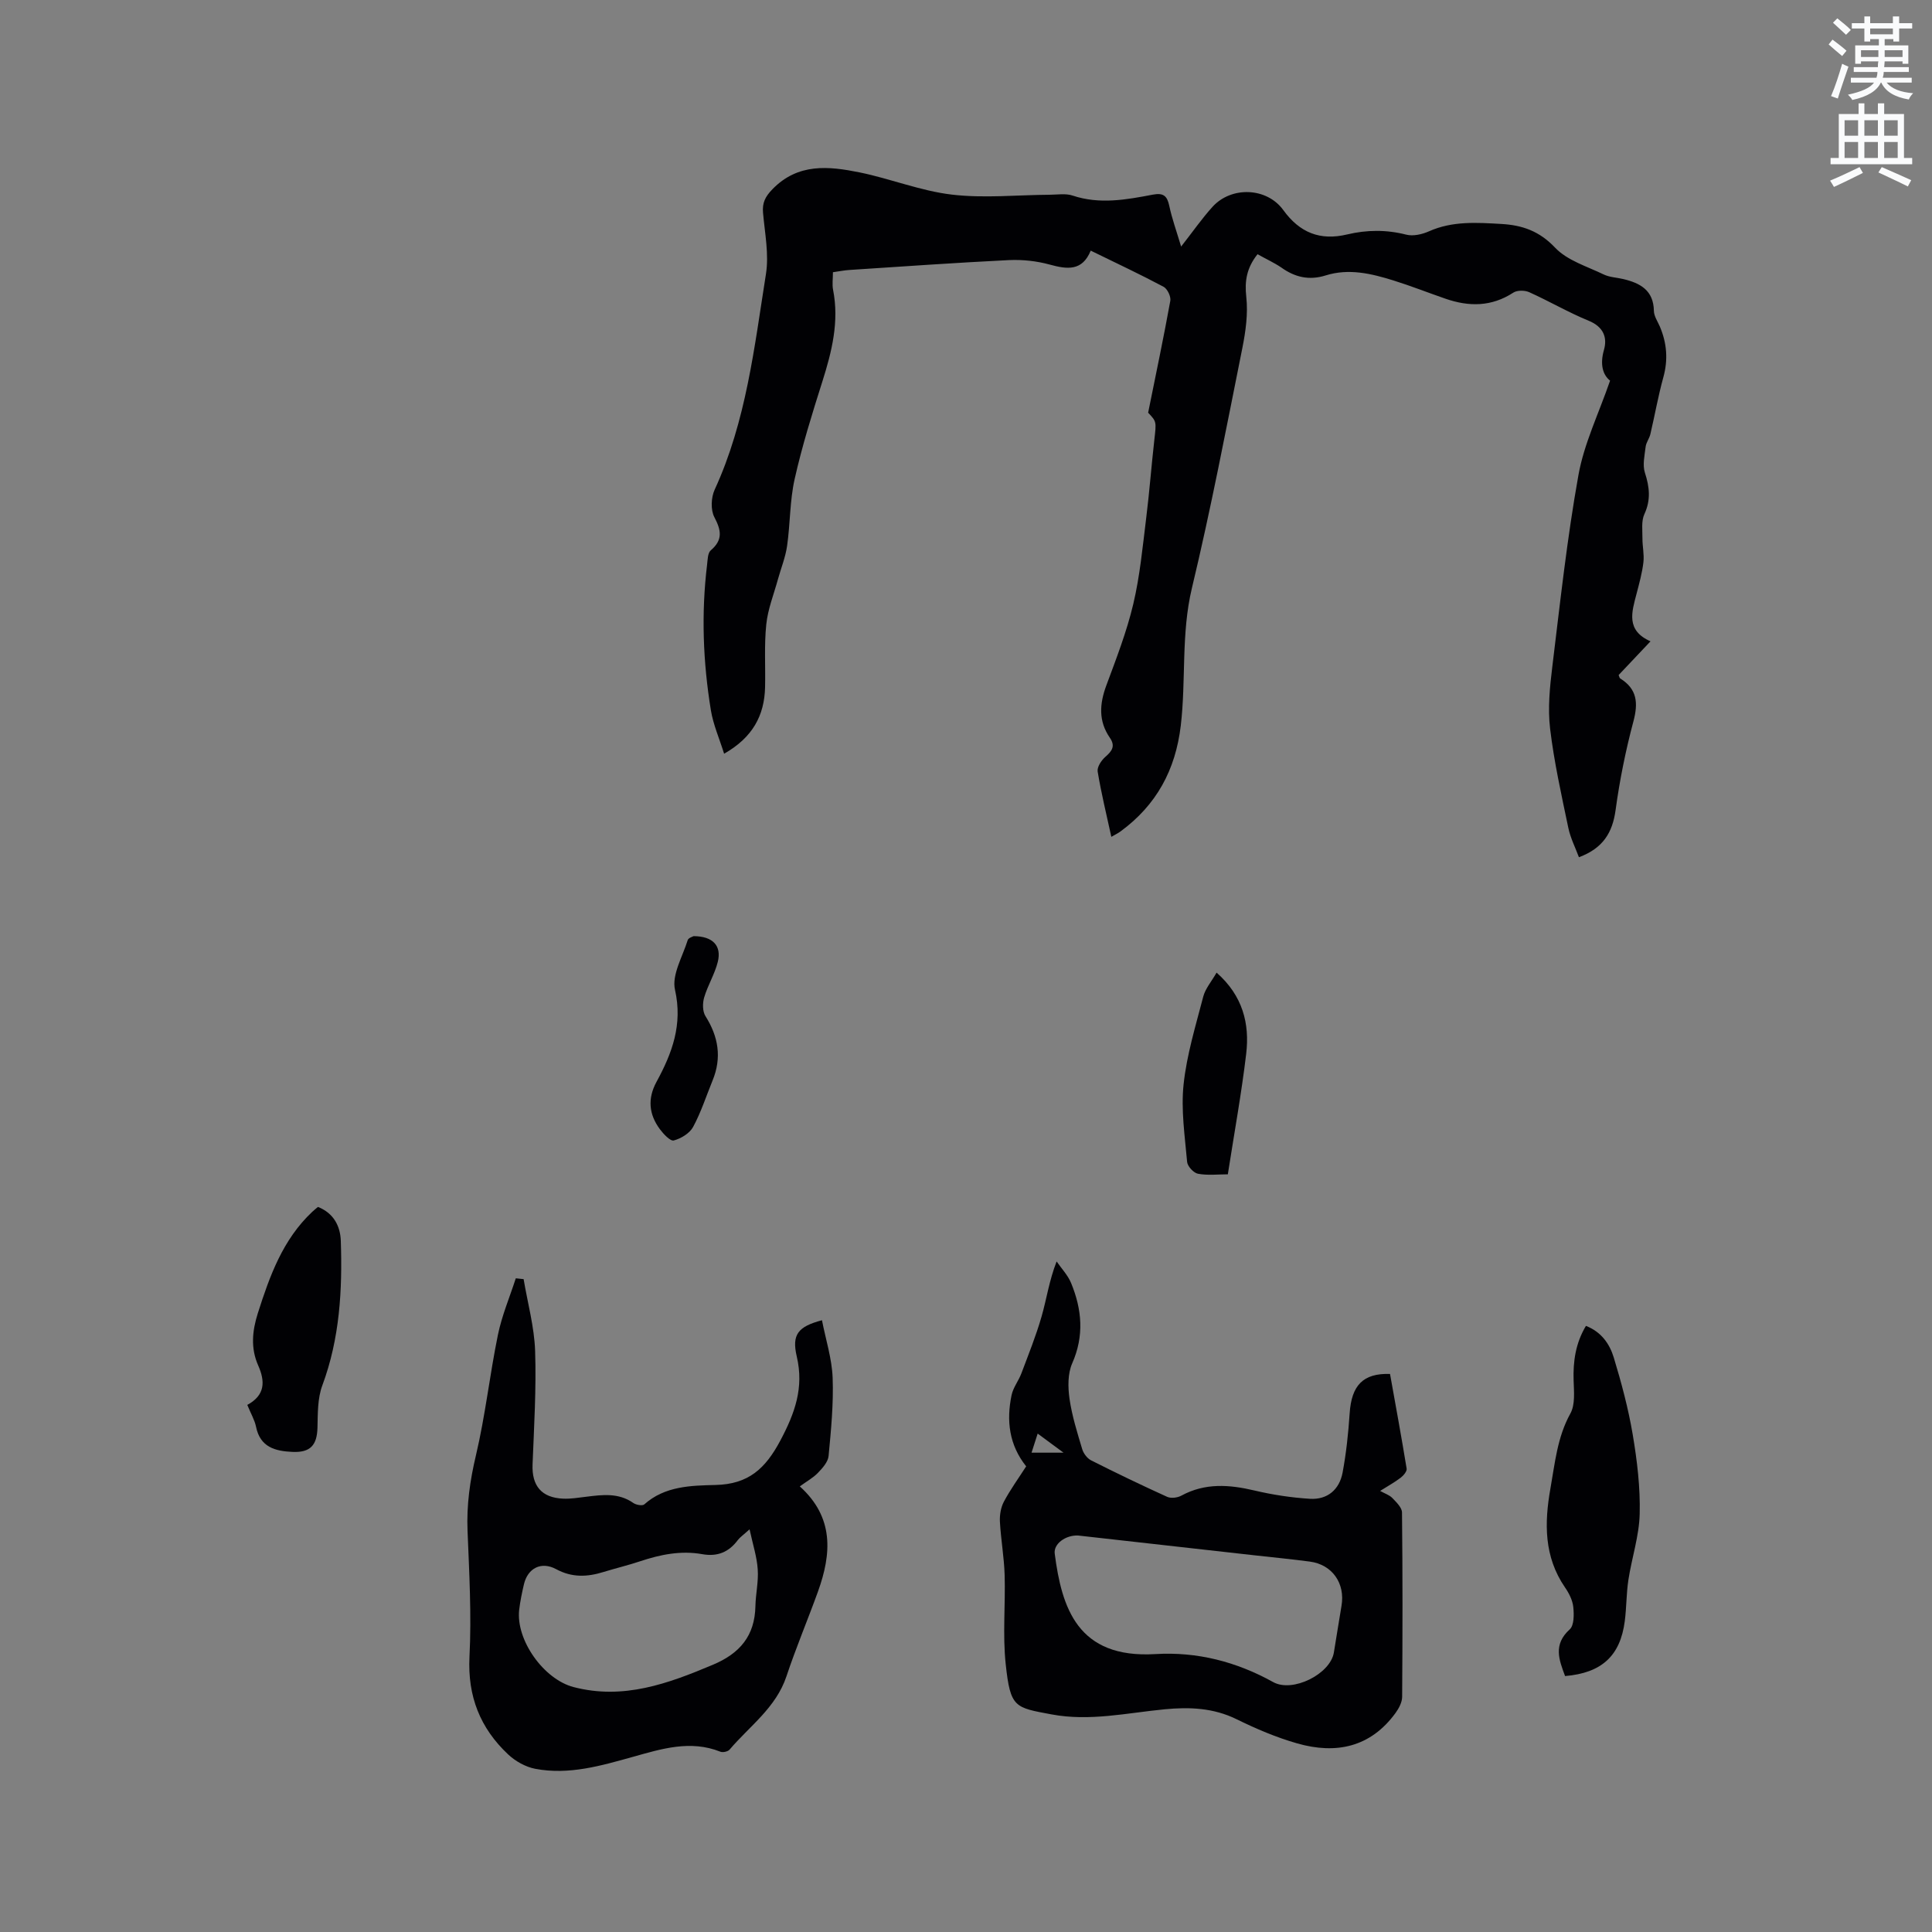
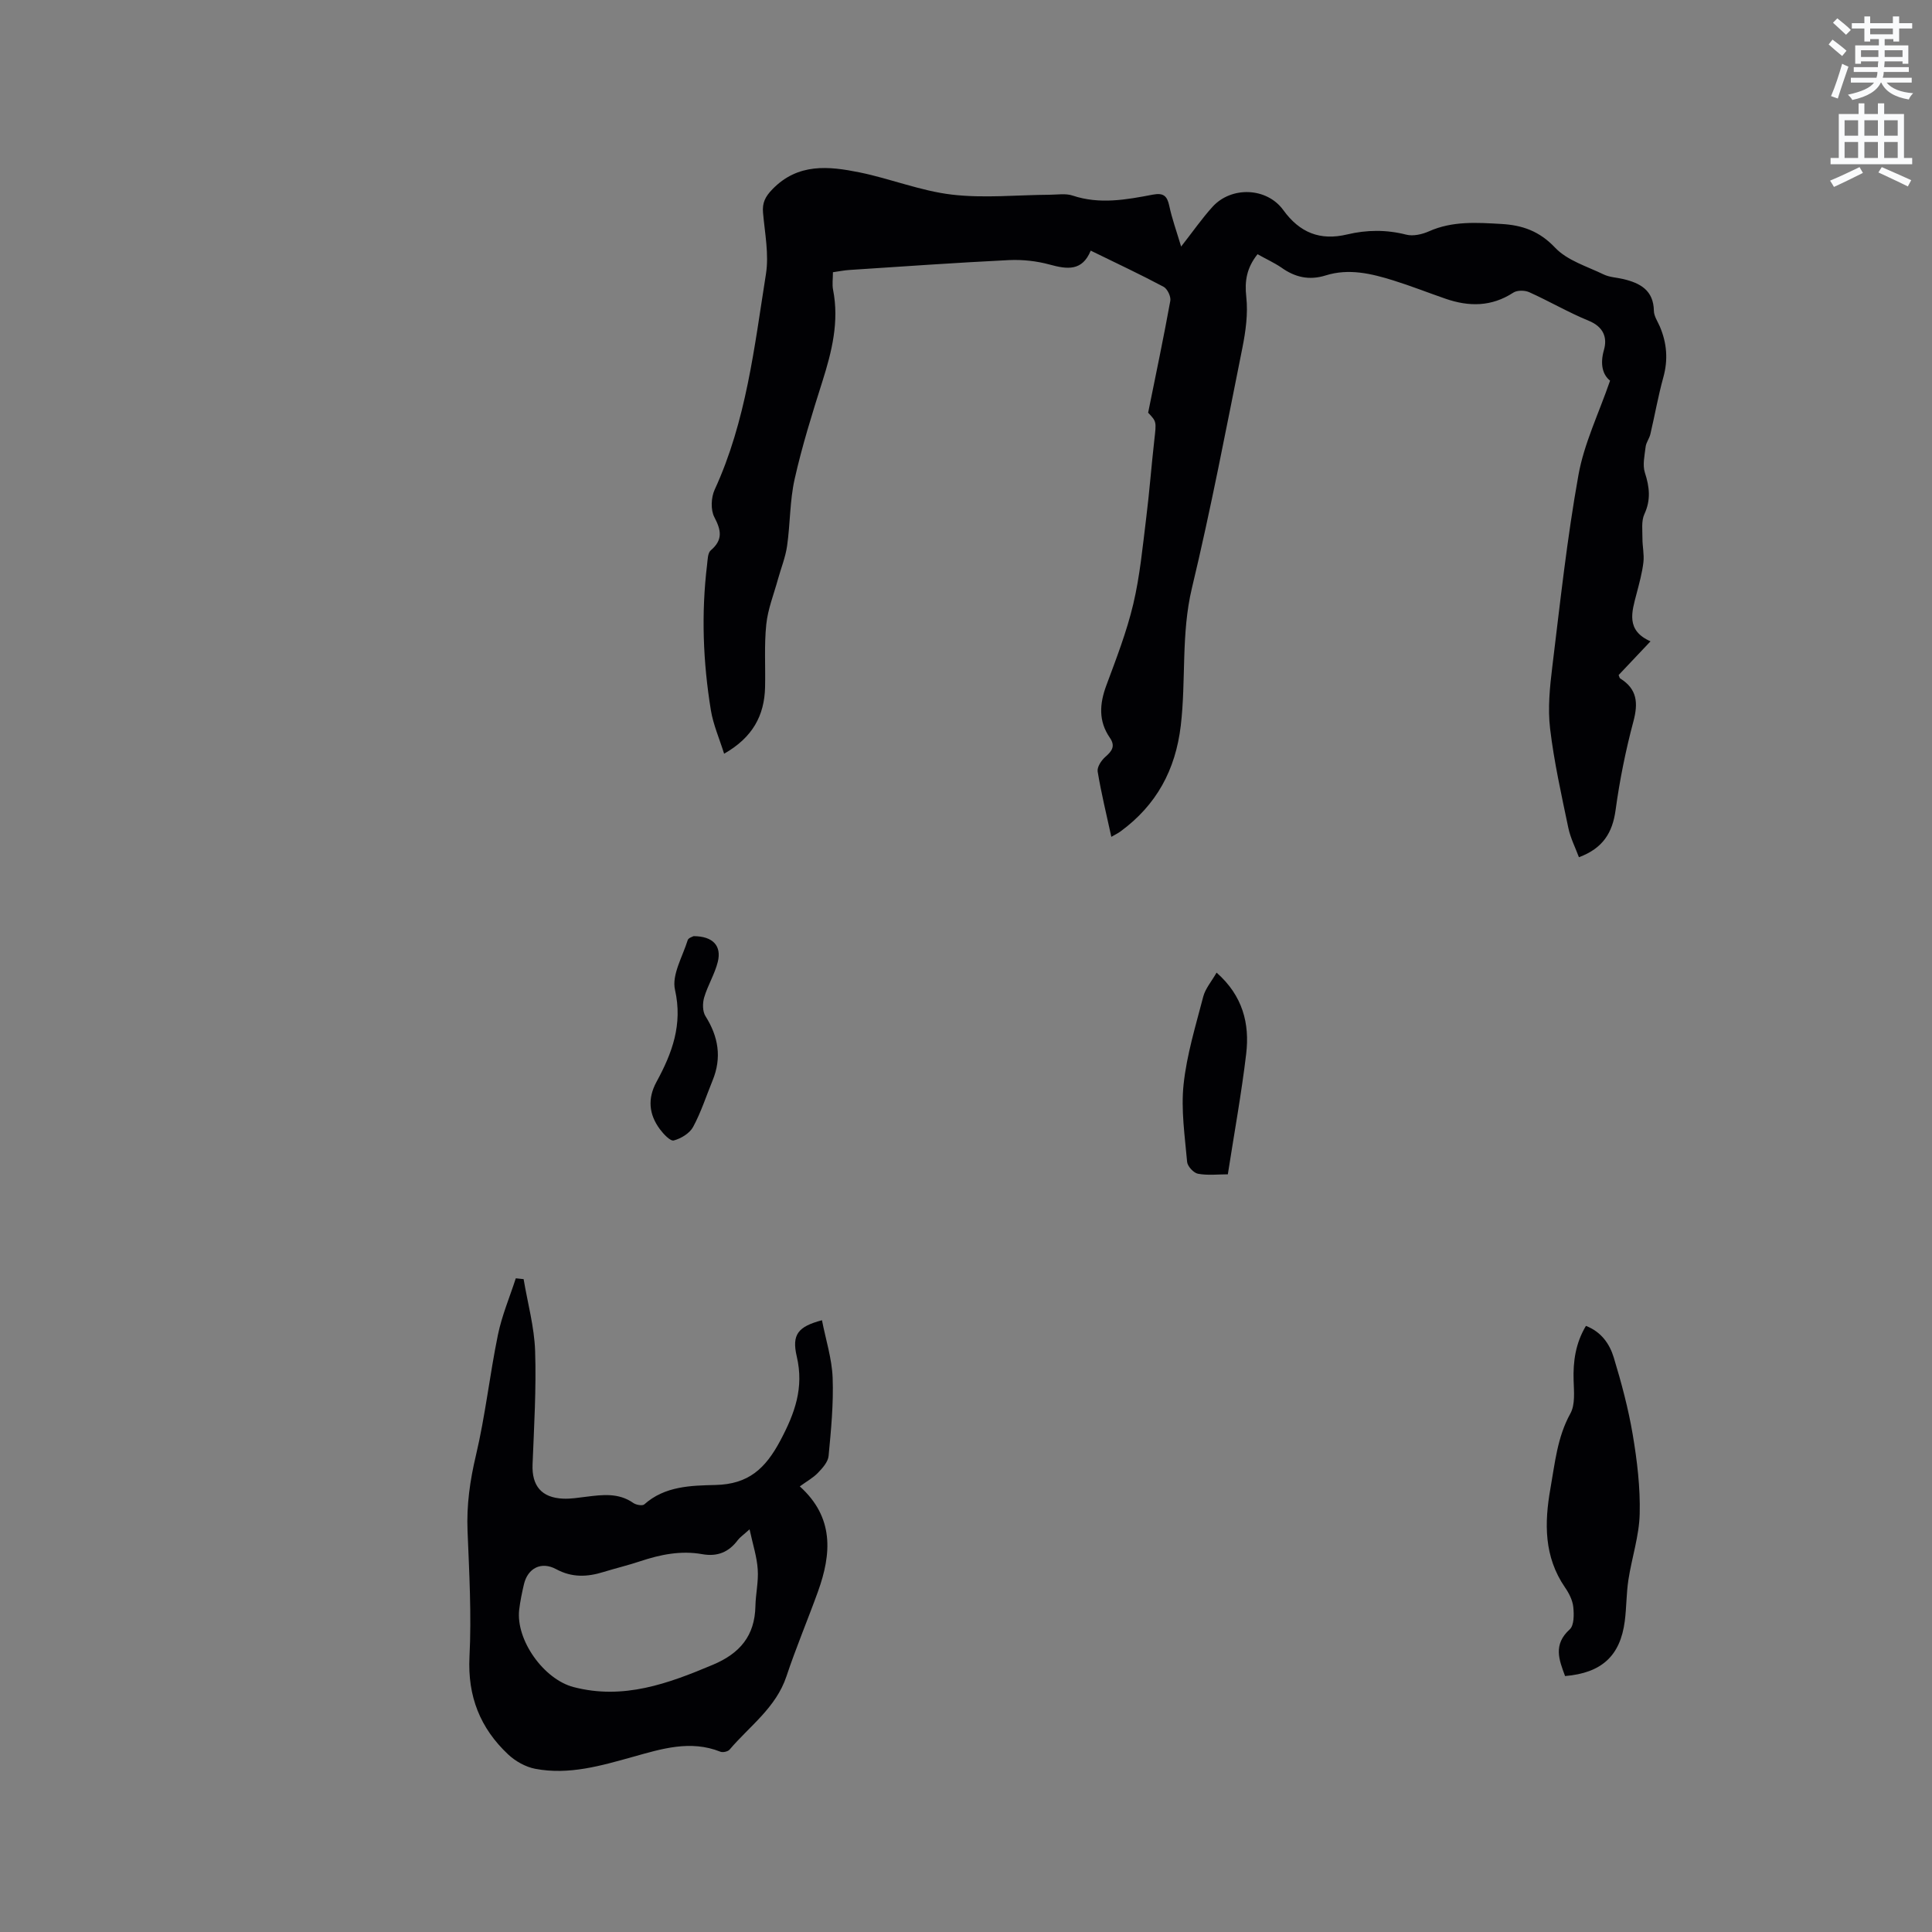
<svg xmlns="http://www.w3.org/2000/svg" enable-background="new 0 0 400 400" viewBox="0 0 400 400">
  <rect x="0" y="0" width="400" height="400" fill="#808080" stroke="none" />
  <path d="m378.6 9.2.8-1c.9.7 1.9 1.4 2.9 2.3l-.9 1.1c-1.1-.9-2-1.7-2.8-2.4zm.5 10.7c.9-2.1 1.6-4.3 2.3-6.7.4.2.8.4 1.3.6-.7 2.1-1.5 4.3-2.2 6.6zm.4-15.2.9-.9c1 .8 2 1.6 2.8 2.4l-1 1c-1-.9-1.9-1.8-2.7-2.5zm12.5-1.3h1.2v1.4h2.7v1.1h-2.7v2.7h-1.2v-.5h-1.8v1.3h4.9v3.8h-1.2v-.5h-3.7c0 .4-.1.9-.1 1.2h5.1v1h-5.2c0 .5-.1.9-.2 1.2h6v1h-5.2c1.1 1.3 2.9 2 5.5 2.2-.4.4-.7.8-.9 1.3-2.9-.5-4.8-1.6-5.7-3.5h-.1c-.8 1.7-2.7 2.9-5.9 3.6-.2-.4-.6-.8-.9-1.1 2.8-.6 4.6-1.4 5.4-2.5h-4.8v-1h5.3c.1-.3.2-.7.2-1.2h-4.9v-1h5c0-.4 0-.8.1-1.2h-3.6v.5h-1.2v-3.8h4.9v-1.3h-1.8v.5h-1.2v-2.7h-2.6v-1.1h2.6v-1.4h1.2v1.4h4.7v-1.4zm-6.7 8.4h3.6c0-.4 0-.9 0-1.4h-3.6zm1.9-4.7h4.7v-1.2h-4.7zm6.7 3.3h-3.7v1.4h3.7z" fill="#fafbfc" />
  <path d="m384.7 21.4h1.3v2.2h2.8v-2.2h1.3v2.2h4.1v9.1h1.7v1.3h-16.9v-1.3h1.7v-9.1h4.1v-2.2zm.3 13.2.7 1.2c-1.8.9-3.8 1.9-6 2.9-.2-.4-.5-.8-.8-1.3 2.4-1 4.4-2 6.1-2.8zm-3.1-6.5h2.8v-3.2h-2.8zm0 4.6h2.8v-3.3h-2.8zm4.1-4.6h2.8v-3.2h-2.8zm0 4.6h2.8v-3.3h-2.8zm3.6 1.9c2.1.9 4.1 1.8 6.1 2.7l-.7 1.3c-2.2-1.1-4.2-2-6.1-2.9zm3.3-9.7h-2.8v3.2h2.8zm-2.8 7.8h2.8v-3.3h-2.8z" fill="#fafbfc" />
  <g fill="#010104">
    <path d="m260.36 52.63c-2.24 2.82-2.7 5.52-2.33 8.85.38 3.45-.12 7.1-.81 10.55-3.33 16.61-6.5 33.27-10.45 49.74-2.26 9.45-1.19 18.99-2.3 28.44-1.09 9.22-5.05 16.48-12.48 21.93-.49.36-1.04.62-1.9 1.12-1.02-4.69-2.1-9.07-2.83-13.52-.15-.92.75-2.3 1.57-3.02 1.38-1.2 2.16-2.23.95-3.98-2.38-3.45-2.14-7.01-.73-10.82 2.06-5.55 4.22-11.11 5.58-16.85 1.38-5.83 1.94-11.87 2.68-17.84.67-5.36 1.07-10.76 1.68-16.13.43-3.81.48-3.8-1.28-5.65 1.64-8.12 3.22-15.62 4.59-23.17.16-.89-.61-2.49-1.4-2.91-4.85-2.58-9.82-4.91-15.08-7.48-1.75 4.29-4.87 3.88-8.48 2.89-2.7-.74-5.63-1.06-8.43-.93-11.01.54-22 1.32-33 2.04-1.13.07-2.25.3-3.46.47 0 1.36-.19 2.54.03 3.64 1.29 6.58-.25 12.77-2.22 18.99-2.11 6.66-4.2 13.35-5.73 20.16-1.02 4.51-.91 9.25-1.57 13.86-.33 2.34-1.25 4.6-1.89 6.9-.85 3.11-2.09 6.18-2.42 9.35-.45 4.31-.15 8.69-.25 13.03-.14 5.84-2.56 10.39-8.48 13.76-.98-3.14-2.25-6.01-2.74-9-1.63-9.98-2.01-20.03-.79-30.1.13-1.04.12-2.46.77-3.01 2.54-2.17 2.17-4.14.74-6.87-.79-1.5-.68-4.07.06-5.68 6.53-14.19 8.22-29.52 10.62-44.65.65-4.09-.23-8.44-.6-12.66-.19-2.08.44-3.35 1.94-4.9 5.3-5.46 11.67-4.78 18.04-3.49 6.42 1.31 12.65 3.84 19.1 4.6 6.67.79 13.51.07 20.28.03 1.58-.01 3.29-.31 4.73.17 5.59 1.87 11.1.86 16.6-.19 2.22-.42 2.98.26 3.42 2.34.56 2.64 1.49 5.2 2.45 8.41 2.47-3.16 4.32-5.82 6.48-8.21 3.88-4.31 11.24-4.08 14.67.65 3.41 4.71 7.64 6.38 13.22 5.05 4.07-.97 8.11-1.01 12.23.04 1.43.37 3.3-.06 4.72-.69 4.87-2.17 9.91-1.81 15-1.52 4.35.25 7.86 1.48 11.11 4.91 2.52 2.66 6.6 3.87 10.07 5.55 1.21.58 2.67.62 4.01.94 3.53.83 6.3 2.32 6.37 6.6.02 1.08.77 2.17 1.23 3.23 1.46 3.43 1.74 6.88.72 10.54-1.07 3.87-1.76 7.84-2.68 11.75-.21.9-.88 1.72-.98 2.62-.21 1.78-.67 3.75-.15 5.36.96 2.97 1.26 5.62-.11 8.58-.66 1.43-.39 3.33-.4 5.02-.01 1.65.39 3.33.2 4.95-.26 2.2-.86 4.36-1.42 6.51-.99 3.78-2.25 7.58 2.89 9.85-2.46 2.6-4.55 4.82-6.6 6.98.15.35.18.62.33.71 3.51 2.18 3.75 5.07 2.73 8.89-1.61 6.03-2.85 12.19-3.69 18.36-.64 4.66-2.59 7.9-7.59 9.76-.71-1.92-1.75-3.95-2.2-6.1-1.42-6.81-2.95-13.63-3.77-20.53-.5-4.2-.06-8.59.46-12.83 1.62-13.25 3.05-26.55 5.41-39.67 1.17-6.53 4.2-12.73 6.55-19.54-1.53-1.21-2.12-3.39-1.27-6.36.75-2.61-.13-4.8-3.15-6.04-4.2-1.72-8.16-4.04-12.31-5.91-.93-.42-2.51-.44-3.31.09-4.5 2.93-9.16 2.94-14.02 1.26-3.6-1.24-7.15-2.65-10.78-3.78-4.58-1.43-9.25-2.55-14.03-1.05-3.44 1.08-6.39.39-9.24-1.66-1.47-.99-3.13-1.74-4.88-2.73z" />
-     <path d="m212.46 303.59c-3.54-4.42-4.13-9.47-3.02-14.76.33-1.56 1.44-2.94 2.02-4.47 1.47-3.91 3.04-7.8 4.19-11.8 1.04-3.63 1.56-7.4 3.11-11.39 1.02 1.48 2.33 2.84 3 4.47 2.25 5.47 2.74 10.92.23 16.62-.94 2.13-.9 4.94-.56 7.33.51 3.54 1.6 7 2.63 10.44.27.9 1.04 1.92 1.86 2.33 5.19 2.62 10.43 5.14 15.72 7.54.8.36 2.13.2 2.94-.24 4.91-2.67 9.92-2.3 15.13-1.07 3.77.89 7.65 1.48 11.5 1.72 3.62.22 6.1-1.9 6.76-5.43.75-4.03 1.19-8.14 1.46-12.24.38-5.81 2.77-8.36 8.36-8.18 1.16 6.49 2.37 13.04 3.44 19.6.09.56-.65 1.44-1.23 1.88-1.25.96-2.65 1.72-4.26 2.74 1.01.56 1.93.85 2.52 1.46.83.87 2 1.98 2.01 3 .14 12.73.12 25.45.03 38.18-.01 1.12-.67 2.37-1.36 3.32-5.19 7.13-12.33 8.6-20.34 6.32-4.33-1.23-8.54-3.03-12.59-5.02-4.81-2.36-9.77-2.54-14.88-2.05-7.78.75-15.51 2.54-23.4 1.06-7.64-1.43-8.54-1.35-9.51-10.42-.65-6.08-.04-12.29-.22-18.43-.11-3.69-.78-7.37-.98-11.06-.07-1.37.19-2.94.82-4.13 1.35-2.53 3.04-4.86 4.62-7.32zm10.73 14.32c-2.57-.1-5.09 1.72-4.82 3.76 1.45 11.16 4.69 21.76 20.84 20.79 8.63-.52 16.78 1.57 24.39 5.8 4.03 2.24 11.8-1.65 12.56-6.1.55-3.22 1.02-6.45 1.58-9.67.81-4.67-1.91-8.57-6.56-9.18-3.78-.5-7.57-.87-11.36-1.29-12.22-1.38-24.42-2.75-36.63-4.11zm-8.35-21.1c-.51 1.59-.87 2.7-1.27 3.95h6.62c-2.06-1.53-3.46-2.56-5.35-3.95z" />
    <path d="m108.41 264.83c.83 4.95 2.21 9.89 2.38 14.86.26 7.82-.22 15.68-.53 23.52-.17 4.4 1.85 6.88 6.33 7.07 1.57.07 3.17-.2 4.74-.39 3.38-.42 6.72-.87 9.8 1.29.57.4 1.88.63 2.26.29 4.25-3.81 9.71-3.9 14.72-4.02 6.88-.15 10.36-3.41 13.44-9.18 3.02-5.68 4.93-10.94 3.41-17.43-1.07-4.57.29-6.19 5.22-7.5.78 4.01 2.06 7.95 2.21 11.93.2 5.38-.33 10.8-.84 16.18-.12 1.23-1.25 2.5-2.2 3.48-.99 1.04-2.32 1.76-3.76 2.81 7.13 6.43 6.58 13.95 3.76 21.78-2.12 5.87-4.56 11.64-6.53 17.56-2.17 6.49-7.63 10.29-11.77 15.16-.35.41-1.4.64-1.91.43-6.19-2.47-12.15-.6-18.04 1.05-6.67 1.86-13.32 3.82-20.29 2.49-2-.38-4.11-1.57-5.61-2.98-5.78-5.43-8.41-12.02-8-20.21.44-8.66-.05-17.38-.4-26.06-.22-5.35.5-10.44 1.74-15.66 1.94-8.21 2.85-16.66 4.55-24.94.82-3.99 2.44-7.81 3.7-11.7.53.06 1.07.12 1.62.17zm46.78 51.8c-1.35 1.22-1.99 1.64-2.42 2.21-1.88 2.52-4.23 3.5-7.41 2.93-4.37-.78-8.61.07-12.78 1.46-2.51.84-5.09 1.45-7.62 2.23-3.35 1.04-6.52 1.2-9.81-.58-3.09-1.67-5.88-.21-6.67 3.11-.41 1.75-.78 3.52-.99 5.3-.71 6.26 5.08 14.39 11.26 16 10.32 2.69 19.57-.71 28.87-4.63 5.58-2.35 8.65-6 8.78-12.11.05-2.54.66-5.09.48-7.6-.16-2.58-1-5.13-1.69-8.32z" />
    <path d="m328.35 274.51c3.2 1.24 4.91 3.75 5.76 6.54 1.59 5.24 3.02 10.58 3.93 15.97.91 5.41 1.58 10.96 1.44 16.42-.11 4.57-1.64 9.09-2.34 13.67-.43 2.82-.38 5.71-.75 8.54-.93 7.18-4.78 10.72-12.36 11.36-1.24-3.35-2.52-6.51.96-9.66.93-.84.9-3.1.74-4.65-.15-1.4-.89-2.86-1.72-4.05-4.36-6.36-4.28-13.33-3.01-20.48.94-5.28 1.42-10.62 4.13-15.52 1.02-1.84.74-4.52.67-6.81-.13-4 .41-7.75 2.55-11.33z" />
-     <path d="m51.2 290.87c3.72-2.02 3.72-4.86 2.25-8.18-1.57-3.55-1.24-7.11-.07-10.8 2.46-7.72 5.16-15.25 11.26-20.99.38-.36.79-.68 1.19-1.02 3.26 1.28 4.63 4 4.73 7.02.34 10.16-.21 20.22-3.83 29.95-.99 2.66-.93 5.79-1 8.71-.09 3.68-1.49 5.21-5.2 5.04-3.58-.16-6.66-.98-7.52-5.2-.29-1.42-1.08-2.73-1.81-4.53z" />
    <path d="m251.88 201.37c5.43 4.79 6.87 10.57 6.13 16.81-.97 8.19-2.46 16.32-3.8 24.95-2.06 0-4.18.26-6.19-.12-.9-.17-2.16-1.54-2.24-2.45-.47-5.34-1.29-10.78-.73-16.05.65-6.14 2.51-12.16 4.07-18.17.43-1.66 1.69-3.1 2.76-4.97z" />
    <path d="m143.59 193.82c4 .01 5.85 1.99 5.02 5.33-.63 2.53-2.08 4.85-2.82 7.36-.35 1.18-.35 2.89.27 3.87 2.68 4.25 3.41 8.59 1.48 13.3-1.32 3.23-2.39 6.59-4.04 9.64-.71 1.32-2.5 2.4-4 2.8-.72.19-2.13-1.33-2.88-2.33-2.27-3.07-2.59-6.32-.7-9.8 3.23-5.93 5.46-11.85 3.83-19.07-.7-3.08 1.57-6.85 2.63-10.27.14-.48 1.06-.73 1.21-.83z" />
  </g>
</svg>